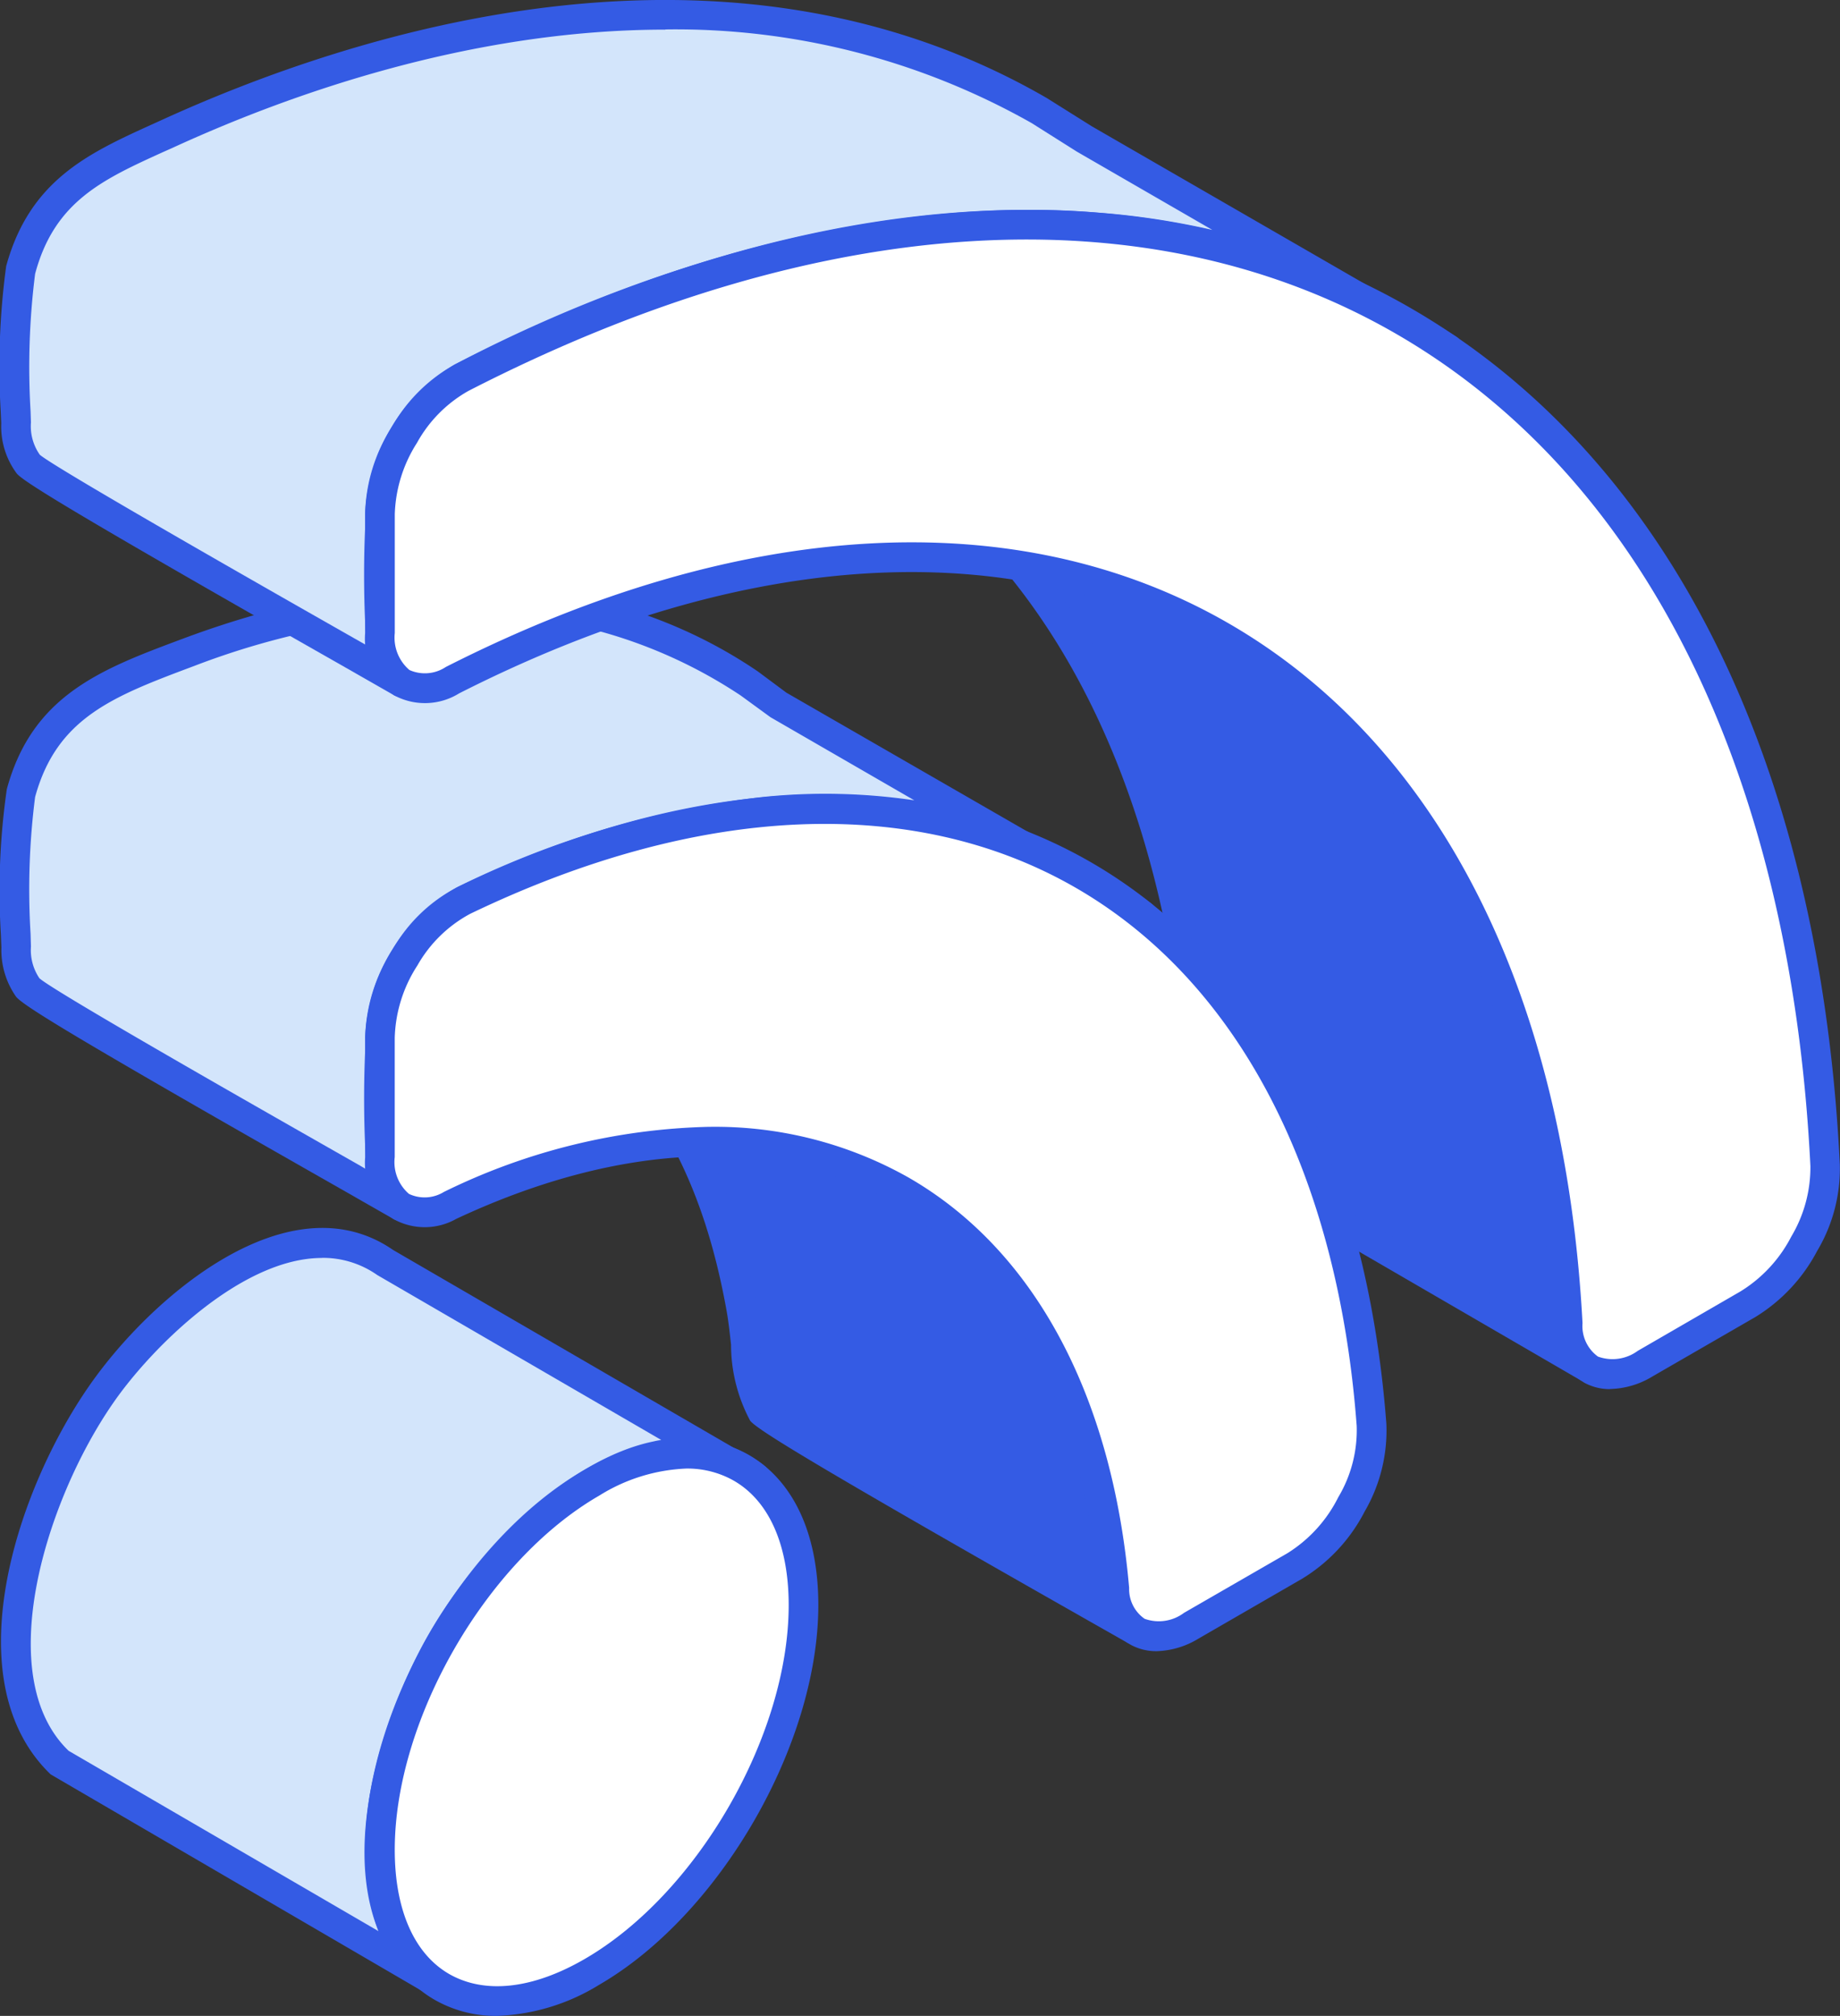
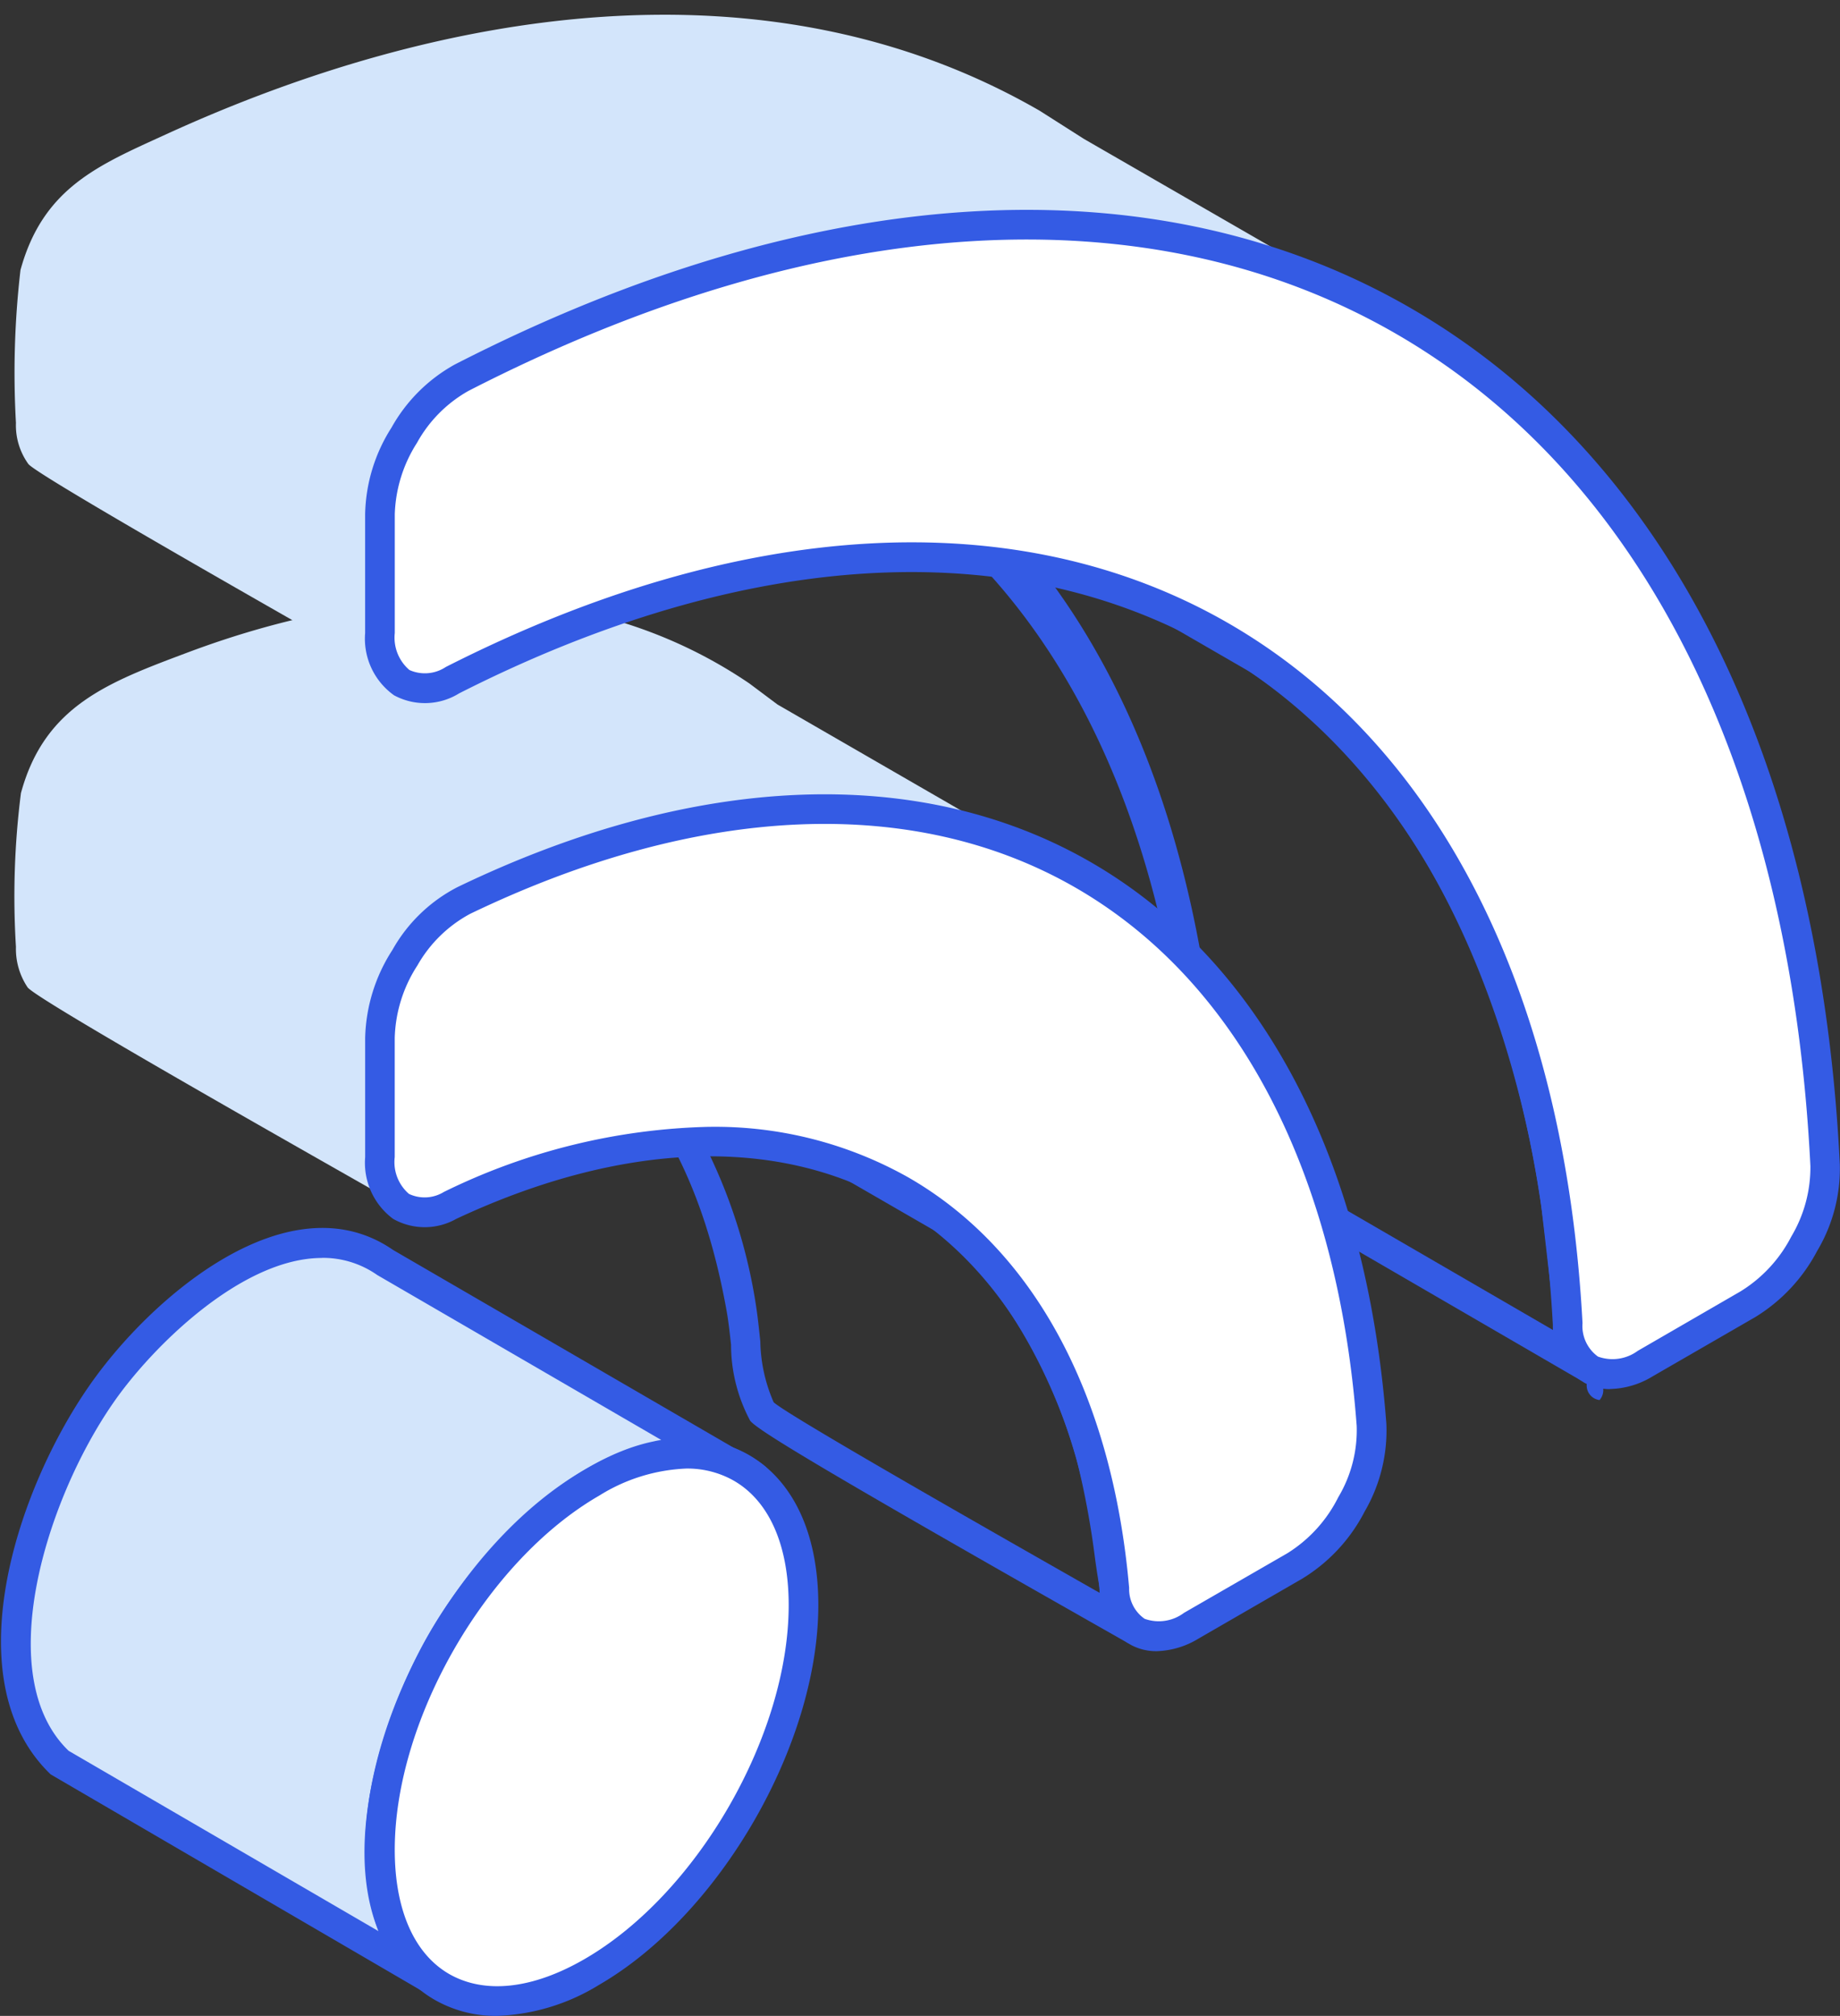
<svg xmlns="http://www.w3.org/2000/svg" width="73.744" height="80.76" viewBox="0 0 73.744 80.76">
  <rect x="0" y="0" width="73.744" height="80.76" fill="#333333" stroke="none" />
  <g id="Group_3430" data-name="Group 3430" transform="translate(-1660.111 -1604.032)">
    <path id="Path_16922" data-name="Path 16922" d="M1678.073,1747.525l-14.834-8.644c-3.551-3.431-.889-10.948,1.728-14.712,2.264-3.264,7.523-7.953,11.363-5.3l14.849,8.62c-4.391-3.31-10.256,2.576-12.555,6.552C1676.547,1737.642,1674.5,1744.337,1678.073,1747.525Z" transform="translate(-0.797 -64.274)" fill="#d3e5fb" fill-rule="evenodd" />
    <path id="Path_16923" data-name="Path 16923" d="M1673.064,1717.939c-3.233,0-6.836,3.592-8.362,5.8-2.733,3.936-4.88,10.974-1.793,13.944l12.419,7.225c-1.556-3.84.454-9.2,2.031-11.928,1.844-3.2,5.462-6.972,9.013-7.695.1-.025.2-.04.288-.055l-11.383-6.608a3.784,3.784,0,0,0-2.213-.687Zm4.259,29.414a.666.666,0,0,1-.3-.076l-14.833-8.649c-3.87-3.713-1.41-11.317,1.541-15.561,2.516-3.627,8.048-8.306,12.186-5.446l13.7,7.952a5.352,5.352,0,0,1,1.172.687.593.593,0,0,1-.657.985l-1.021-.591a4.237,4.237,0,0,0-2.5-.2c-3.052.622-6.452,4.052-8.23,7.124-2.031,3.542-3.905,9.852-.657,12.742a.615.615,0,0,1,.086.793A.6.6,0,0,1,1677.323,1747.353Z" transform="translate(-0.048 -63.511)" fill="#345be4" fill-rule="evenodd" />
-     <path id="Path_16924" data-name="Path 16924" d="M1769.983,1682.026l-14.768-8.573c-.8-.8-.652-2.794-.788-4.037-.838-8.569-3.905-17.572-10.827-23.129l-1.395-1.036,14.586,8.422c7.124,4.673,10.741,13.631,11.933,21.781l.652,5.769Z" transform="translate(-46.262 -23.228)" fill="#345be4" fill-rule="evenodd" />
-     <path id="Path_16925" data-name="Path 16925" d="M1754.82,1672.221l13.141,7.624-.586-5.083c-.652-4.537-3.117-15.743-11.686-21.356l-9.468-5.472c5.5,6.194,7.427,14.424,8.048,20.664.015.3.031.636.046.99a5.512,5.512,0,0,0,.5,2.633Zm14.4,9.634a.543.543,0,0,1-.3-.081l-14.768-8.573a.417.417,0,0,1-.116-.091c-.788-.783-.839-2.208-.9-3.471a8.6,8.6,0,0,0-.051-.925c-.687-7.043-3.1-16.7-10.609-22.725l-1.375-1.021a.6.6,0,0,1-.151-.8.59.59,0,0,1,.788-.186l14.6,8.417c8.968,5.9,11.534,17.5,12.221,22.215l.657,5.623.485.677a.6.6,0,0,1-.036.748A.589.589,0,0,1,1769.219,1681.855Z" transform="translate(-45.498 -22.466)" fill="#345be4" fill-rule="evenodd" />
+     <path id="Path_16925" data-name="Path 16925" d="M1754.82,1672.221l13.141,7.624-.586-5.083c-.652-4.537-3.117-15.743-11.686-21.356l-9.468-5.472c5.5,6.194,7.427,14.424,8.048,20.664.015.3.031.636.046.99a5.512,5.512,0,0,0,.5,2.633Zm14.4,9.634a.543.543,0,0,1-.3-.081l-14.768-8.573a.417.417,0,0,1-.116-.091c-.788-.783-.839-2.208-.9-3.471c-.687-7.043-3.1-16.7-10.609-22.725l-1.375-1.021a.6.6,0,0,1-.151-.8.59.59,0,0,1,.788-.186l14.6,8.417c8.968,5.9,11.534,17.5,12.221,22.215l.657,5.623.485.677a.6.6,0,0,1-.036.748A.589.589,0,0,1,1769.219,1681.855Z" transform="translate(-45.498 -22.466)" fill="#345be4" fill-rule="evenodd" />
    <path id="Path_16926" data-name="Path 16926" d="M1676.92,1683.315c-1.727-1-14.484-8.175-14.934-8.741a2.763,2.763,0,0,1-.47-1.627,32.79,32.79,0,0,1,.2-6.158c.955-3.516,3.516-4.446,6.735-5.654,7.341-2.743,15.723-3.319,22.463,1.263l1.121.839,14.581,8.417a20.634,20.634,0,0,0-15.116-4.118,36.4,36.4,0,0,0-12.035,3.552,6.749,6.749,0,0,0-3.37,5.507,43.35,43.35,0,0,0,.132,5.7Z" transform="translate(-0.766 -30.983)" fill="#d3e5fb" fill-rule="evenodd" />
-     <path id="Path_16927" data-name="Path 16927" d="M1678.616,1658.86a31.264,31.264,0,0,0-10.711,2.076c-3.234,1.212-5.512,2.061-6.386,5.254a29.152,29.152,0,0,0-.182,5.476l.015.516a2.014,2.014,0,0,0,.339,1.268c.6.546,9.5,5.6,12.853,7.508.086.051.167.1.253.146a43.952,43.952,0,0,1-.05-4.748v-.521a7.276,7.276,0,0,1,3.688-6.033,37.081,37.081,0,0,1,12.232-3.612,24.491,24.491,0,0,1,6.088.132l-5.765-3.33-1.192-.869a19.523,19.523,0,0,0-11.181-3.263Zm-2.461,24.3a.566.566,0,0,1-.3-.08l-1.894-1.082c-10.726-6.1-12.924-7.447-13.207-7.811a3.257,3.257,0,0,1-.586-1.975l-.02-.51a28.52,28.52,0,0,1,.237-5.825c1.021-3.774,3.8-4.815,7.023-6.017,8.832-3.309,17-2.834,23.079,1.3l1.141.849,9.807,5.648a23.968,23.968,0,0,1,4.775,2.769.591.591,0,0,1-.636,1l-4.643-2.673a20.347,20.347,0,0,0-10.14-1.368,35.654,35.654,0,0,0-11.817,3.491,6.109,6.109,0,0,0-3.036,4.982l-.015.53a43.022,43.022,0,0,0,.1,4.921l.622.935a.582.582,0,0,1-.065.733A.574.574,0,0,1,1676.155,1683.155Z" transform="translate(-0.001 -30.228)" fill="#345be4" fill-rule="evenodd" />
-     <path id="Path_16928" data-name="Path 16928" d="M1735.583,1721.516c-1.728-1-14.465-8.174-14.919-8.74-.6-.753-.586-2.734-.819-4.1-.873-4.865-2.7-8.811-6.472-12.019l14.581,8.417c2.819,1.991,4.961,6.129,5.886,9.438.652,2.36.869,5.8,1.274,6.482Z" transform="translate(-30.014 -52.195)" fill="#345be4" fill-rule="evenodd" />
    <path id="Path_16929" data-name="Path 16929" d="M1715.841,1698.433a21.5,21.5,0,0,1,3.819,9.367c.066.43.116.915.167,1.4a6.341,6.341,0,0,0,.535,2.436c.586.545,9.489,5.6,12.838,7.507.086.051.187.1.268.151-.081-.424-.167-.935-.248-1.571a34.275,34.275,0,0,0-.722-3.824c-.889-3.178-2.981-7.23-5.648-9.115l-11.009-6.355Zm18.971,22.912a.577.577,0,0,1-.289-.081c-.313-.182-1.005-.571-1.91-1.086-10.726-6.093-12.9-7.442-13.191-7.8a6.461,6.461,0,0,1-.768-3.046c-.051-.46-.1-.919-.172-1.324-.919-5.158-2.844-8.756-6.265-11.67a.586.586,0,0,1-.1-.794.6.6,0,0,1,.789-.171l14.581,8.417c3.153,2.223,5.28,6.659,6.153,9.8a34.733,34.733,0,0,1,.754,3.971,13.852,13.852,0,0,0,.45,2.369l.4.419a.6.6,0,0,1,.035.778A.6.6,0,0,1,1734.813,1721.345Z" transform="translate(-29.244 -51.427)" fill="#345be4" fill-rule="evenodd" />
    <path id="Path_16930" data-name="Path 16930" d="M1676.954,1632.121c-1.708-.985-14.495-8.2-14.934-8.735a2.653,2.653,0,0,1-.5-1.652,35.654,35.654,0,0,1,.182-6.123c.909-3.309,3.152-4.208,5.835-5.436,10.928-5,24.1-7.24,35.012-.945l1.778,1.131,14.6,8.417a29.127,29.127,0,0,0-14.161-4.88c-8.533-.682-17.9,2.1-25.377,6.027a6.811,6.811,0,0,0-3.284,5.467,43.389,43.389,0,0,0,.132,5.709Z" transform="translate(-0.77 -0.762)" fill="#d3e5fb" fill-rule="evenodd" />
-     <path id="Path_16931" data-name="Path 16931" d="M1686.779,1605.219c-7.826,0-15.121,2.607-19.759,4.739l-.354.157c-2.445,1.111-4.375,1.99-5.148,4.89a29.71,29.71,0,0,0-.182,5.5l.015.45a1.988,1.988,0,0,0,.354,1.293c.586.52,9.5,5.593,12.858,7.5l.232.131a43.309,43.309,0,0,1-.05-4.709v-.551a7.345,7.345,0,0,1,3.587-5.982c8.563-4.5,17.951-6.725,25.711-6.093a30.869,30.869,0,0,1,4.658.7l-5.431-3.137-1.809-1.142a28.966,28.966,0,0,0-14.682-3.753Zm-10.595,26.736a.617.617,0,0,1-.3-.081l-1.91-1.091c-10.731-6.1-12.909-7.443-13.191-7.781a3.158,3.158,0,0,1-.622-2.016l-.02-.455a30.113,30.113,0,0,1,.217-5.835c.94-3.441,3.3-4.522,5.82-5.669l.334-.151c7.745-3.547,22.644-8.381,35.548-.919l1.813,1.137,11.646,6.72c.955.505,1.93,1.065,2.95,1.7a.6.6,0,0,1,.187.809.591.591,0,0,1-.8.207l-2.885-1.662a27.341,27.341,0,0,0-11.029-3.137c-7.558-.617-16.693,1.561-25.059,5.961a6.2,6.2,0,0,0-2.95,4.946l-.015.556a42.527,42.527,0,0,0,.1,4.89l.657.935a.616.616,0,0,1-.055.743A.6.6,0,0,1,1676.184,1631.956Z" transform="translate(0 0)" fill="#345be4" fill-rule="evenodd" />
    <path id="Path_16932" data-name="Path 16932" d="M1724.43,1679.31c.151,1.758,1.475,2.39,3.081,1.465l4.123-2.39a6.078,6.078,0,0,0,2.284-2.47,5.832,5.832,0,0,0,.819-3.188c-1.627-21.406-17.046-30.313-36.386-21.007a5.809,5.809,0,0,0-2.365,2.294,6.321,6.321,0,0,0-1.005,3.213V1662c0,1.849,1.223,2.688,2.814,1.94,14.08-6.6,25.3-.127,26.635,15.369Zm18.167-10.61c-1.455-26.9-20.684-38-44.7-25.8-1.627.833-2.915.005-2.915-1.89v-4.764a6.22,6.22,0,0,1,.97-3.157,6,6,0,0,1,2.314-2.3c29.434-15.106,53-1.49,54.64,31.546a5.938,5.938,0,0,1-.834,3.148,6.245,6.245,0,0,1-2.268,2.42l-4.123,2.385c-1.642.945-2.98.252-3.082-1.582Z" transform="translate(-19.649 -11.615)" fill="#fff" fill-rule="evenodd" />
    <path id="Path_16933" data-name="Path 16933" d="M1742.427,1667.908a1.51,1.51,0,0,0,.621,1.324,1.706,1.706,0,0,0,1.592-.228l4.123-2.385a5.584,5.584,0,0,0,2.031-2.192,5.418,5.418,0,0,0,.768-2.825c-.788-15.772-6.684-27.615-16.606-33.344s-23.13-4.921-37.179,2.288a5.357,5.357,0,0,0-2.062,2.082,5.619,5.619,0,0,0-.889,2.854v4.764a1.705,1.705,0,0,0,.586,1.48,1.516,1.516,0,0,0,1.46-.121c11.8-5.992,22.948-6.614,31.38-1.743s13.474,14.828,14.177,28.045Zm1.106,2.628a2.144,2.144,0,0,1-1.035-.258,2.632,2.632,0,0,1-1.258-2.309h0c-.687-12.8-5.517-22.417-13.576-27.075-8.083-4.663-18.824-4.031-30.258,1.768a2.6,2.6,0,0,1-2.612.076,2.782,2.782,0,0,1-1.156-2.491v-4.764a6.673,6.673,0,0,1,1.056-3.466,6.515,6.515,0,0,1,2.531-2.526c14.429-7.4,28.04-8.2,38.316-2.264,10.292,5.941,16.41,18.127,17.2,34.31a6.434,6.434,0,0,1-.91,3.466,6.826,6.826,0,0,1-2.481,2.648l-4.123,2.38a3.405,3.405,0,0,1-1.693.5Zm-36.088-10.509a25.357,25.357,0,0,0-10.656,2.612,1.47,1.47,0,0,1-1.394.076,1.684,1.684,0,0,1-.571-1.475v-4.774a5.6,5.6,0,0,1,.91-2.905,5.326,5.326,0,0,1,2.112-2.066c9.185-4.416,17.8-4.785,24.286-1.036s10.489,11.4,11.246,21.553a5.232,5.232,0,0,1-.738,2.854,5.578,5.578,0,0,1-2.046,2.248l-4.138,2.385a1.681,1.681,0,0,1-1.577.238,1.445,1.445,0,0,1-.621-1.238h0c-.672-7.694-3.789-13.53-8.832-16.435a15.783,15.783,0,0,0-7.982-2.036Zm17.92,21.007a2.142,2.142,0,0,1-1.02-.243,2.544,2.544,0,0,1-1.273-2.192h0c-.622-7.3-3.556-12.8-8.235-15.51s-10.908-2.48-17.546.626a2.569,2.569,0,0,1-2.531,0,2.793,2.793,0,0,1-1.121-2.475v-4.774a6.767,6.767,0,0,1,1.091-3.522,6.287,6.287,0,0,1,2.612-2.521c9.519-4.587,18.557-4.941,25.393-.99s11.029,11.934,11.832,22.488a6.45,6.45,0,0,1-.869,3.516,6.778,6.778,0,0,1-2.516,2.7l-4.138,2.39A3.407,3.407,0,0,1,1725.365,1681.034Z" transform="translate(-18.893 -10.853)" fill="#345be4" fill-rule="evenodd" />
    <path id="Path_16934" data-name="Path 16934" d="M1703.478,1738.632c4.694-2.708,8.483-.515,8.483,4.9s-3.789,11.994-8.483,14.7-8.5.51-8.5-4.9S1698.784,1741.335,1703.478,1738.632Z" transform="translate(-19.649 -75.196)" fill="#fff" fill-rule="evenodd" />
    <path id="Path_16935" data-name="Path 16935" d="M1706.511,1737.288a7.108,7.108,0,0,0-3.486,1.081c-4.527,2.607-8.2,8.973-8.2,14.192,0,2.395.773,4.163,2.182,4.977,1.425.813,3.335.606,5.411-.591,4.527-2.607,8.195-8.973,8.195-14.187,0-2.4-.783-4.168-2.192-4.982a3.76,3.76,0,0,0-1.91-.49Zm-7.579,21.927a4.927,4.927,0,0,1-2.511-.646c-1.794-1.036-2.784-3.173-2.784-6.007,0-5.6,3.941-12.423,8.781-15.218,2.465-1.419,4.795-1.631,6.6-.6,1.793,1.035,2.783,3.173,2.783,6.012,0,5.593-3.956,12.419-8.781,15.212A8.337,8.337,0,0,1,1698.932,1759.215Z" transform="translate(-18.893 -74.423)" fill="#345be4" fill-rule="evenodd" />
  </g>
</svg>